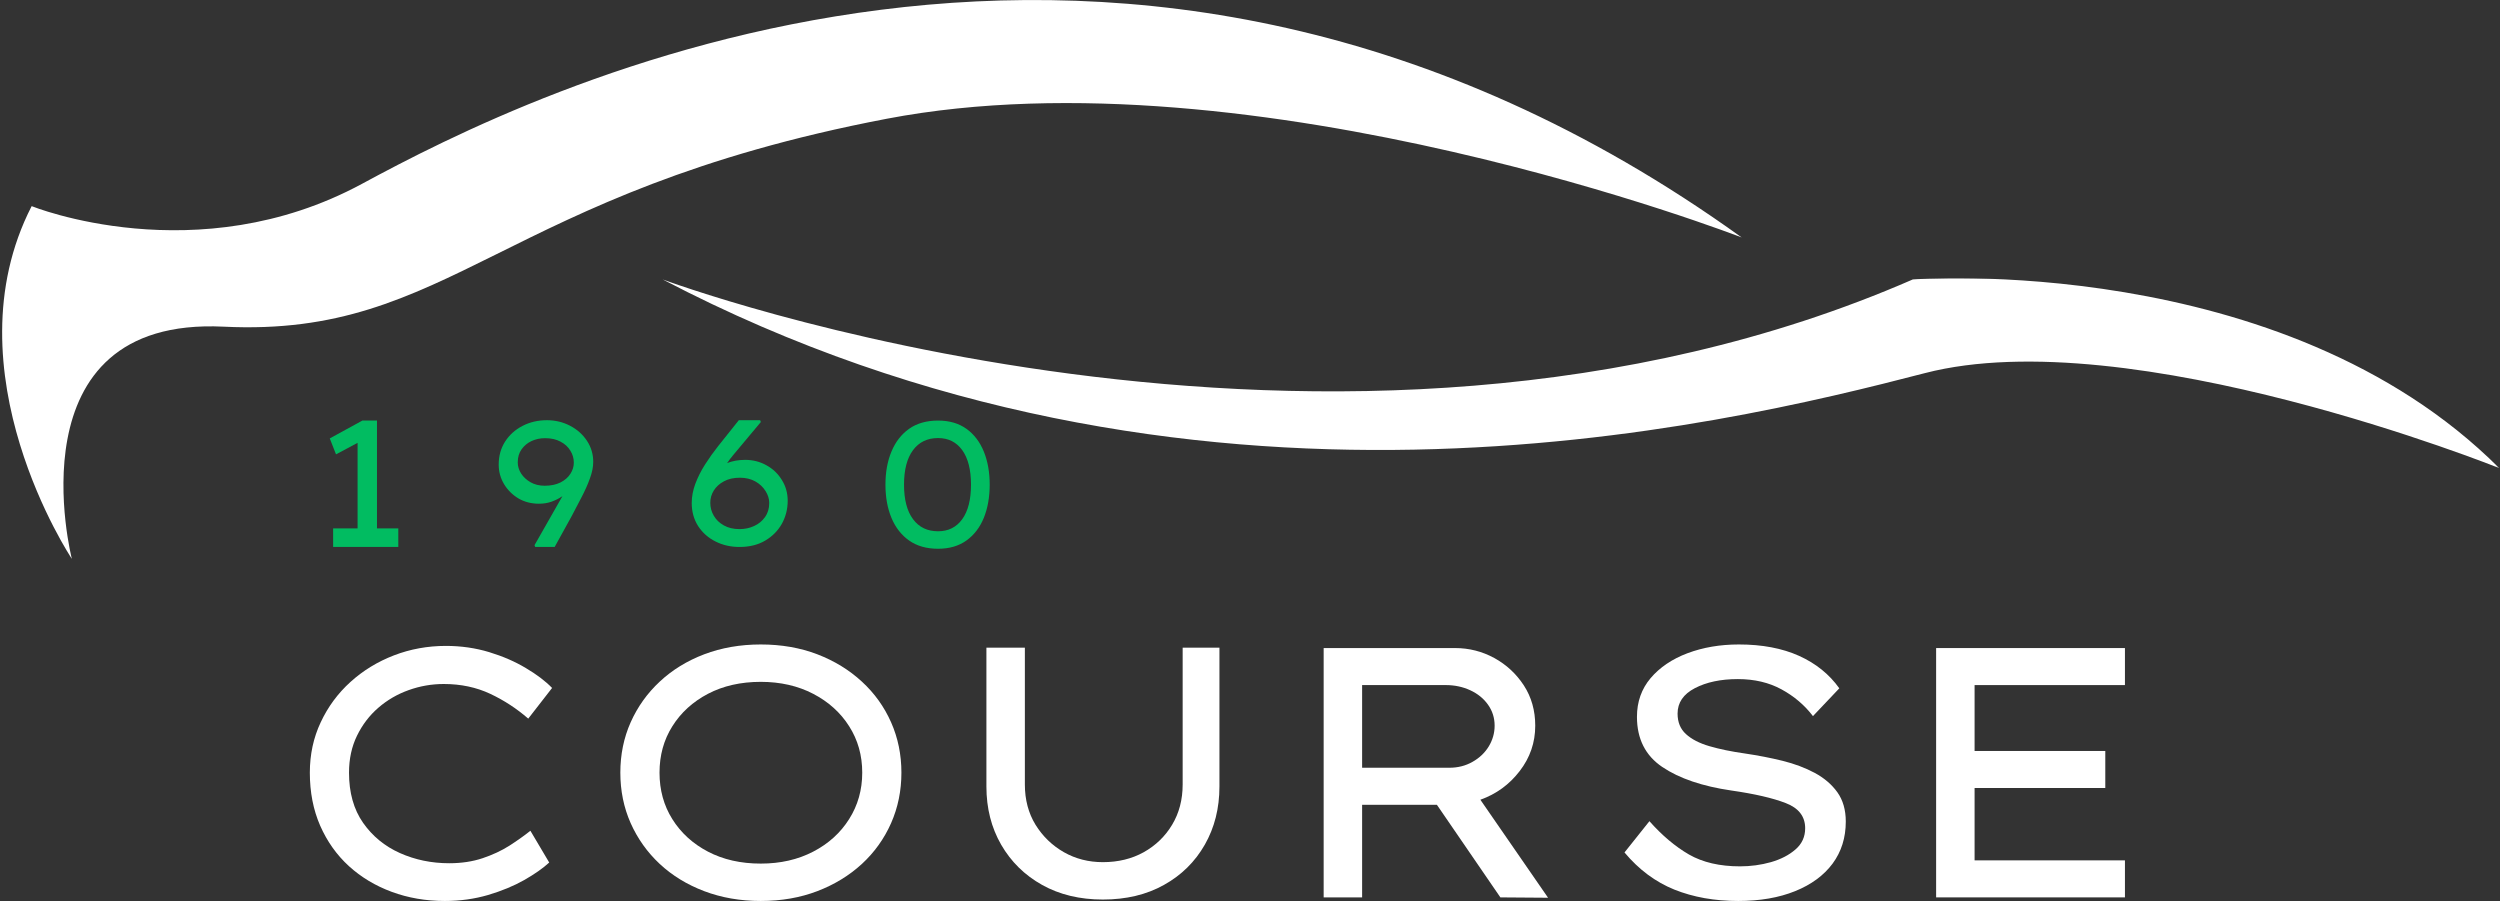
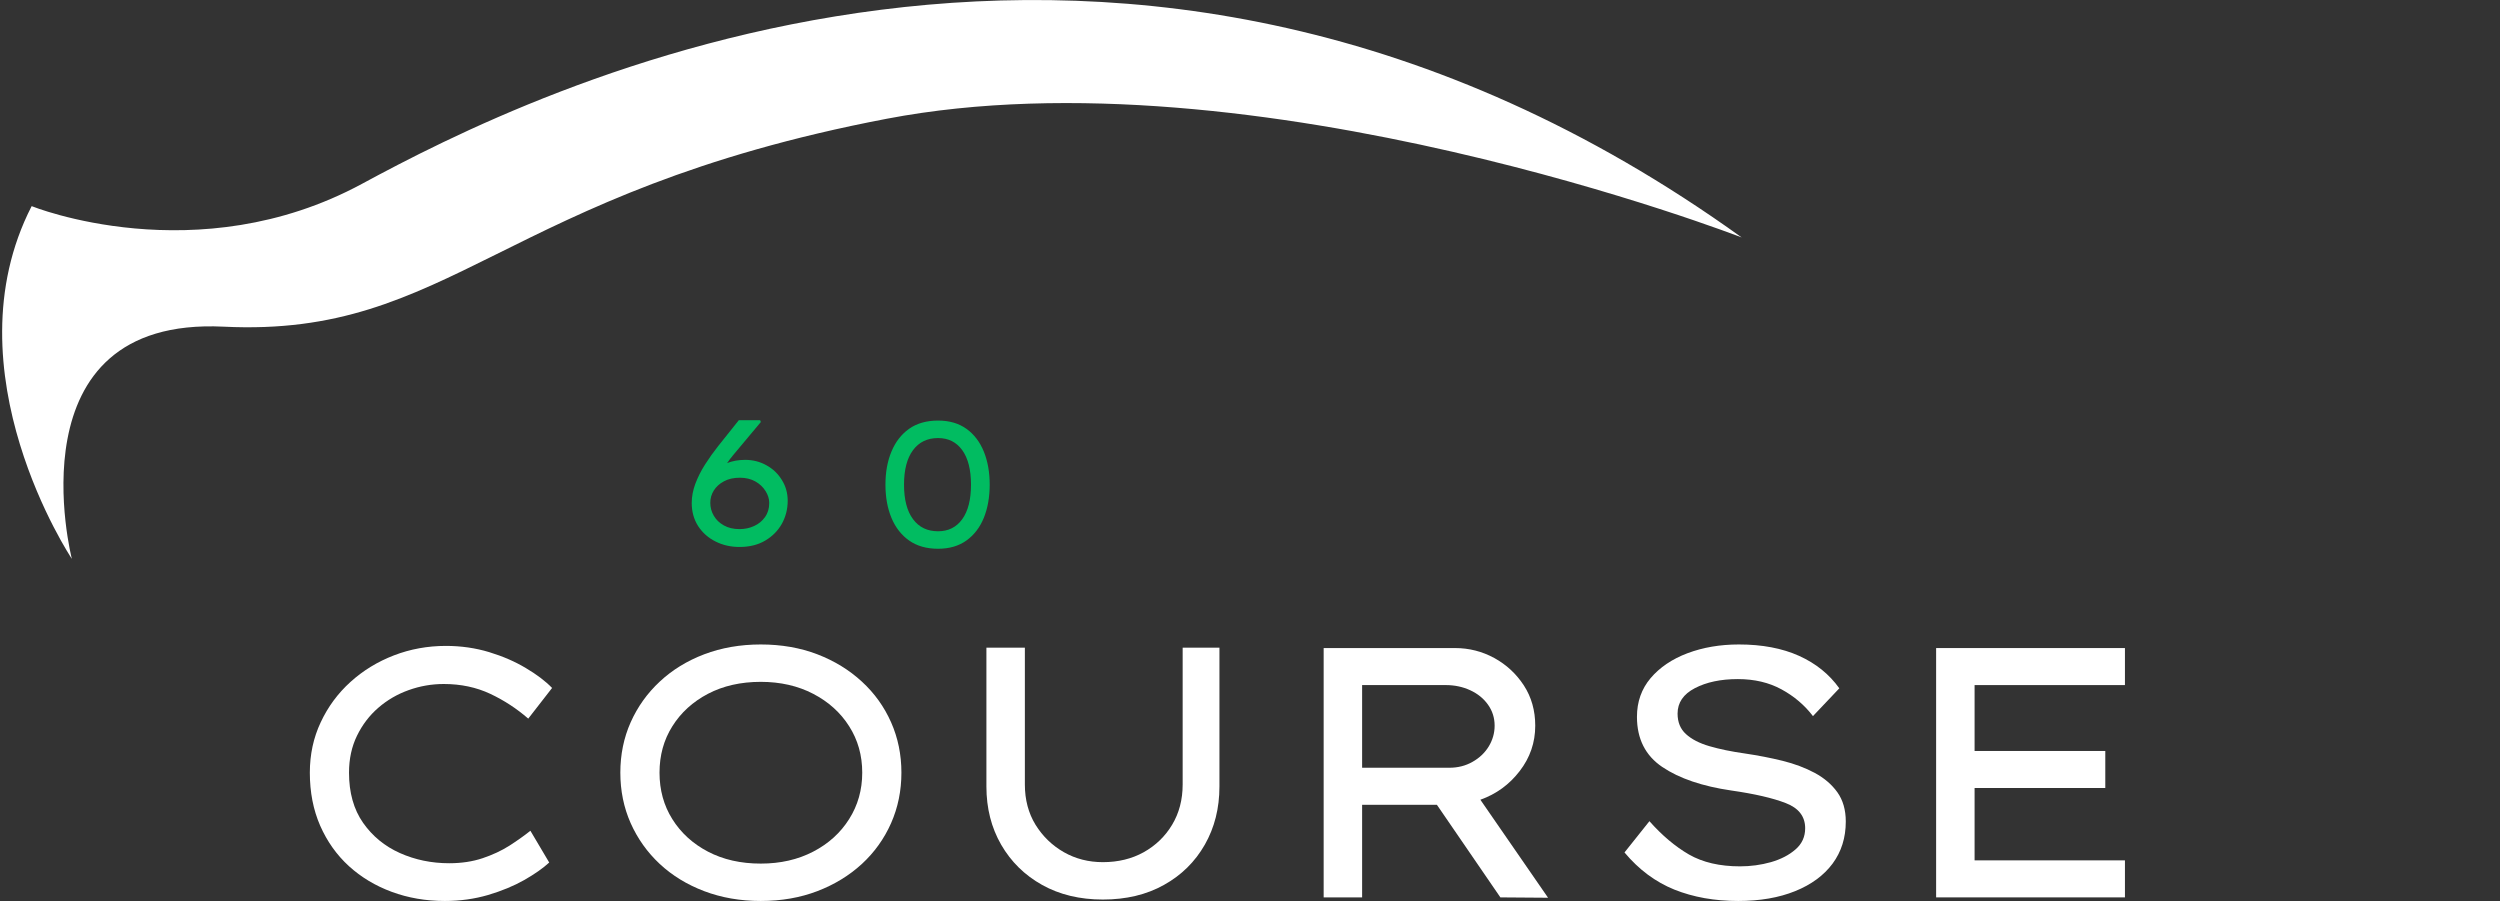
<svg xmlns="http://www.w3.org/2000/svg" width="899" height="324" viewBox="0 0 899 324" fill="none">
  <rect x="0" y="0" width="899" height="324" fill="#333333" stroke="none" />
  <path d="M11.383 74.128C11.383 74.128 70.795 98.211 130.196 66.093C189.608 33.985 403.14 -75.124 626.312 85.394C626.312 85.394 451.307 17.398 318.848 42.709C179.958 69.238 162.304 121.487 80.435 117.47C3.456 113.7 25.838 200.965 25.838 200.965C25.838 200.965 -19.12 133.529 11.383 74.128Z" fill="white" />
  <mask id="mask0_80412_195" style="mask-type:luminance" maskUnits="userSpaceOnUse" x="235" y="99" width="664" height="70">
    <path d="M235.6 99.956H898.749V168.89H235.6V99.956Z" fill="white" />
  </mask>
  <g mask="url(#mask0_80412_195)">
-     <path d="M238.303 100.484C238.303 100.484 480.206 191.056 687.856 100.484C687.856 100.484 820.585 90.187 898.717 168.329C898.717 168.329 765.988 115.025 692.143 134.186C618.288 153.336 427.762 199.619 238.303 100.484Z" fill="white" />
-   </g>
+     </g>
  <path d="M197.497 310.161C195.278 312.208 192.295 314.297 188.536 316.451C184.766 318.584 180.436 320.372 175.525 321.837C170.613 323.269 165.421 323.991 159.971 323.991C153.132 323.991 146.766 322.892 140.886 320.717C134.994 318.541 129.856 315.45 125.462 311.454C121.067 307.436 117.621 302.578 115.122 296.891C112.644 291.204 111.417 284.86 111.417 277.849C111.417 271.3 112.72 265.258 115.337 259.711C117.944 254.142 121.509 249.317 126.022 245.235C130.556 241.131 135.769 237.943 141.661 235.67C147.542 233.408 153.778 232.266 160.359 232.266C165.809 232.266 171.001 233.02 175.912 234.507C180.824 236.004 185.218 237.91 189.096 240.237C192.995 242.542 196.14 244.922 198.531 247.389L189.957 258.418C185.843 254.831 181.298 251.859 176.3 249.5C171.302 247.152 165.723 245.967 159.584 245.967C155.243 245.967 151.032 246.699 146.96 248.164C142.91 249.608 139.27 251.719 136.06 254.497C132.872 257.255 130.309 260.605 128.391 264.536C126.463 268.478 125.505 272.916 125.505 277.849C125.505 285.033 127.185 291.032 130.546 295.857C133.928 300.683 138.354 304.323 143.815 306.758C149.298 309.203 155.2 310.42 161.522 310.42C165.938 310.42 169.945 309.816 173.543 308.61C177.129 307.404 180.328 305.917 183.15 304.129C185.961 302.32 188.493 300.532 190.733 298.744L197.497 310.161Z" fill="white" />
  <path d="M324.147 277.849C324.147 284.344 322.909 290.386 320.442 295.987C317.965 301.588 314.464 306.488 309.93 310.678C305.384 314.847 300.042 318.11 293.903 320.458C287.753 322.806 280.978 323.991 273.567 323.991C266.211 323.991 259.436 322.806 253.232 320.458C247.05 318.11 241.729 314.847 237.248 310.678C232.767 306.488 229.278 301.588 226.779 295.987C224.302 290.386 223.074 284.344 223.074 277.849C223.074 271.365 224.302 265.333 226.779 259.754C229.278 254.153 232.767 249.274 237.248 245.105C241.729 240.916 247.05 237.641 253.232 235.282C259.436 232.934 266.211 231.75 273.567 231.75C280.978 231.75 287.753 232.934 293.903 235.282C300.042 237.641 305.384 240.916 309.93 245.105C314.464 249.274 317.965 254.153 320.442 259.754C322.909 265.333 324.147 271.365 324.147 277.849ZM310.059 277.849C310.059 271.623 308.486 266.066 305.363 261.176C302.261 256.264 297.953 252.376 292.438 249.5C286.923 246.635 280.633 245.192 273.567 245.192C266.383 245.192 260.05 246.635 254.568 249.5C249.107 252.376 244.842 256.264 241.772 261.176C238.691 266.066 237.162 271.623 237.162 277.849C237.162 284.085 238.691 289.654 241.772 294.565C244.842 299.477 249.107 303.376 254.568 306.241C260.05 309.117 266.383 310.549 273.567 310.549C280.633 310.549 286.923 309.117 292.438 306.241C297.953 303.376 302.261 299.466 305.363 294.522C308.486 289.589 310.059 284.031 310.059 277.849Z" fill="white" />
  <path d="M438.51 232.913V282.846C438.51 290.634 436.754 297.602 433.254 303.742C429.742 309.892 424.852 314.717 418.562 318.218C412.294 321.729 404.969 323.474 396.59 323.474C388.318 323.474 381.037 321.729 374.746 318.218C368.478 314.717 363.566 309.892 360.012 303.742C356.479 297.602 354.713 290.634 354.713 282.846V232.913H368.542V282.114C368.542 287.575 369.813 292.4 372.377 296.59C374.962 300.758 378.365 304.043 382.588 306.456C386.81 308.847 391.474 310.032 396.59 310.032C402.072 310.032 406.973 308.847 411.281 306.456C415.589 304.043 418.993 300.758 421.492 296.59C424.012 292.4 425.283 287.575 425.283 282.114V232.913H438.51Z" fill="white" />
  <path d="M552.073 260.96C552.073 267.024 550.199 272.463 546.473 277.289C542.767 282.114 538.05 285.55 532.341 287.586L556.683 322.828L539.536 322.699L516.702 289.395H489.818V322.699H475.988V233.042H523.251C528.27 233.042 532.966 234.238 537.339 236.618C541.701 239.009 545.245 242.294 547.981 246.484C550.706 250.685 552.073 255.51 552.073 260.96ZM519.933 246.355H489.818V276.082H521.183C524.252 276.082 527.02 275.382 529.498 273.971C531.997 272.571 533.946 270.718 535.357 268.414C536.757 266.087 537.468 263.61 537.468 260.96C537.468 258.149 536.671 255.639 535.099 253.421C533.515 251.18 531.372 249.446 528.679 248.207C526.008 246.98 523.089 246.355 519.933 246.355Z" fill="white" />
  <path d="M593.13 295.298C597.665 300.414 602.404 304.41 607.348 307.275C612.313 310.118 618.431 311.54 625.701 311.54C629.514 311.54 633.219 311.045 636.817 310.032C640.403 308.998 643.344 307.479 645.649 305.465C647.975 303.462 649.139 300.92 649.139 297.839C649.139 293.596 646.812 290.58 642.159 288.792C637.506 286.982 630.979 285.475 622.599 284.268C612.173 282.75 603.901 279.938 597.783 275.824C591.687 271.72 588.65 265.699 588.65 257.772C588.65 252.376 590.287 247.734 593.561 243.856C596.857 239.979 601.284 236.995 606.831 234.895C612.399 232.805 618.56 231.75 625.314 231.75C633.672 231.75 640.877 233.118 646.941 235.843C652.995 238.578 657.82 242.467 661.417 247.518L651.939 257.513C648.945 253.582 645.186 250.383 640.651 247.906C636.138 245.439 630.893 244.201 624.926 244.201C618.776 244.201 613.616 245.299 609.459 247.475C605.323 249.629 603.255 252.677 603.255 256.609C603.255 259.689 604.257 262.145 606.271 263.976C608.274 265.818 611.096 267.272 614.715 268.327C618.356 269.394 622.61 270.266 627.468 270.955C632.175 271.645 636.688 272.528 640.996 273.584C645.304 274.65 649.16 276.104 652.585 277.935C656 279.777 658.714 282.103 660.728 284.914C662.731 287.736 663.744 291.237 663.744 295.427C663.744 301.232 662.161 306.273 659.005 310.549C655.838 314.804 651.347 318.11 645.52 320.458C639.714 322.806 632.896 323.991 625.055 323.991C616.578 323.991 608.92 322.634 602.092 319.898C595.284 317.141 589.307 312.692 584.169 306.542L593.13 295.298Z" fill="white" />
  <path d="M696.23 233.042H764.129V246.355H710.059V270.051H757.063V283.363H710.059V309.386H764.129V322.699H696.23V233.042Z" fill="white" />
-   <path d="M143.231 196.688H119.794V190.01H128.583V159.248L120.828 163.384L118.587 157.654L130.306 151.235H135.562V190.01H143.231V196.688Z" fill="#01BC61" />
-   <path d="M196.651 151.106C199.667 151.106 202.435 151.773 204.966 153.087C207.519 154.412 209.544 156.211 211.041 158.473C212.56 160.745 213.324 163.287 213.324 166.099C213.324 167.94 212.915 169.933 212.118 172.087C211.342 174.241 210.352 176.471 209.145 178.765C207.96 181.07 206.786 183.321 205.612 185.529L199.451 196.688H192.472L192.213 196.042L202.252 178.42C201.013 179.261 199.71 179.918 198.331 180.402C196.953 180.898 195.445 181.135 193.808 181.135C191.072 181.135 188.616 180.51 186.44 179.239C184.286 177.947 182.563 176.245 181.27 174.112C179.978 171.958 179.332 169.621 179.332 167.09C179.332 163.988 180.086 161.23 181.615 158.818C183.166 156.405 185.245 154.531 187.862 153.174C190.501 151.795 193.431 151.106 196.651 151.106ZM196.005 157.568C194.249 157.568 192.623 157.913 191.136 158.602C189.672 159.291 188.476 160.282 187.56 161.575C186.634 162.867 186.182 164.44 186.182 166.271C186.182 167.65 186.58 168.985 187.388 170.278C188.217 171.549 189.348 172.593 190.792 173.423C192.257 174.263 193.948 174.672 195.876 174.672C198.051 174.672 199.936 174.284 201.519 173.509C203.092 172.712 204.288 171.678 205.095 170.407C205.925 169.147 206.345 167.8 206.345 166.357C206.345 164.806 205.925 163.374 205.095 162.049C204.288 160.702 203.114 159.625 201.563 158.818C200.033 157.988 198.181 157.568 196.005 157.568Z" fill="#01BC61" />
  <path d="M265.935 196.688C262.769 196.688 259.882 196.031 257.276 194.706C254.658 193.392 252.58 191.539 251.029 189.148C249.499 186.736 248.745 183.978 248.745 180.876C248.745 178.614 249.176 176.309 250.038 173.983C250.921 171.635 252.084 169.319 253.527 167.046C254.992 164.752 256.554 162.555 258.223 160.455L265.677 151.106H273.346L273.604 151.752L263.695 163.6C262.92 164.526 262.166 165.495 261.455 166.529C262.37 166.163 263.372 165.872 264.471 165.668C265.558 165.474 266.722 165.366 267.96 165.366C270.771 165.366 273.346 166.034 275.672 167.348C277.999 168.641 279.83 170.407 281.187 172.647C282.566 174.866 283.255 177.333 283.255 180.058C283.255 183.073 282.544 185.852 281.144 188.373C279.733 190.872 277.74 192.886 275.155 194.404C272.57 195.934 269.49 196.688 265.935 196.688ZM265.935 190.268C267.831 190.268 269.576 189.902 271.192 189.148C272.829 188.405 274.132 187.328 275.112 185.917C276.114 184.517 276.62 182.836 276.62 180.876C276.62 179.39 276.168 177.947 275.284 176.568C274.423 175.168 273.195 174.015 271.622 173.121C270.039 172.238 268.186 171.786 266.065 171.786C263.824 171.786 261.907 172.216 260.335 173.078C258.751 173.918 257.534 175.017 256.672 176.396C255.832 177.753 255.423 179.217 255.423 180.79C255.423 182.459 255.832 184.01 256.672 185.443C257.502 186.886 258.708 188.05 260.291 188.933C261.864 189.827 263.749 190.268 265.935 190.268Z" fill="#01BC61" />
  <path d="M337.324 197.334C333.188 197.334 329.709 196.343 326.898 194.361C324.108 192.379 321.997 189.665 320.564 186.218C319.121 182.75 318.41 178.765 318.41 174.284C318.41 169.804 319.121 165.84 320.564 162.393C321.997 158.925 324.108 156.189 326.898 154.207C329.709 152.226 333.188 151.235 337.324 151.235C341.374 151.235 344.777 152.226 347.534 154.207C350.292 156.189 352.371 158.925 353.782 162.393C355.182 165.84 355.893 169.804 355.893 174.284C355.893 178.765 355.182 182.75 353.782 186.218C352.371 189.665 350.292 192.379 347.534 194.361C344.777 196.343 341.374 197.334 337.324 197.334ZM337.324 191.044C341.029 191.044 343.926 189.6 346.027 186.692C348.116 183.795 349.172 179.659 349.172 174.284C349.172 168.92 348.116 164.784 346.027 161.876C343.926 158.979 341.029 157.525 337.324 157.525C333.468 157.525 330.473 158.979 328.319 161.876C326.165 164.784 325.088 168.92 325.088 174.284C325.088 179.659 326.165 183.795 328.319 186.692C330.473 189.6 333.468 191.044 337.324 191.044Z" fill="#01BC61" />
</svg>